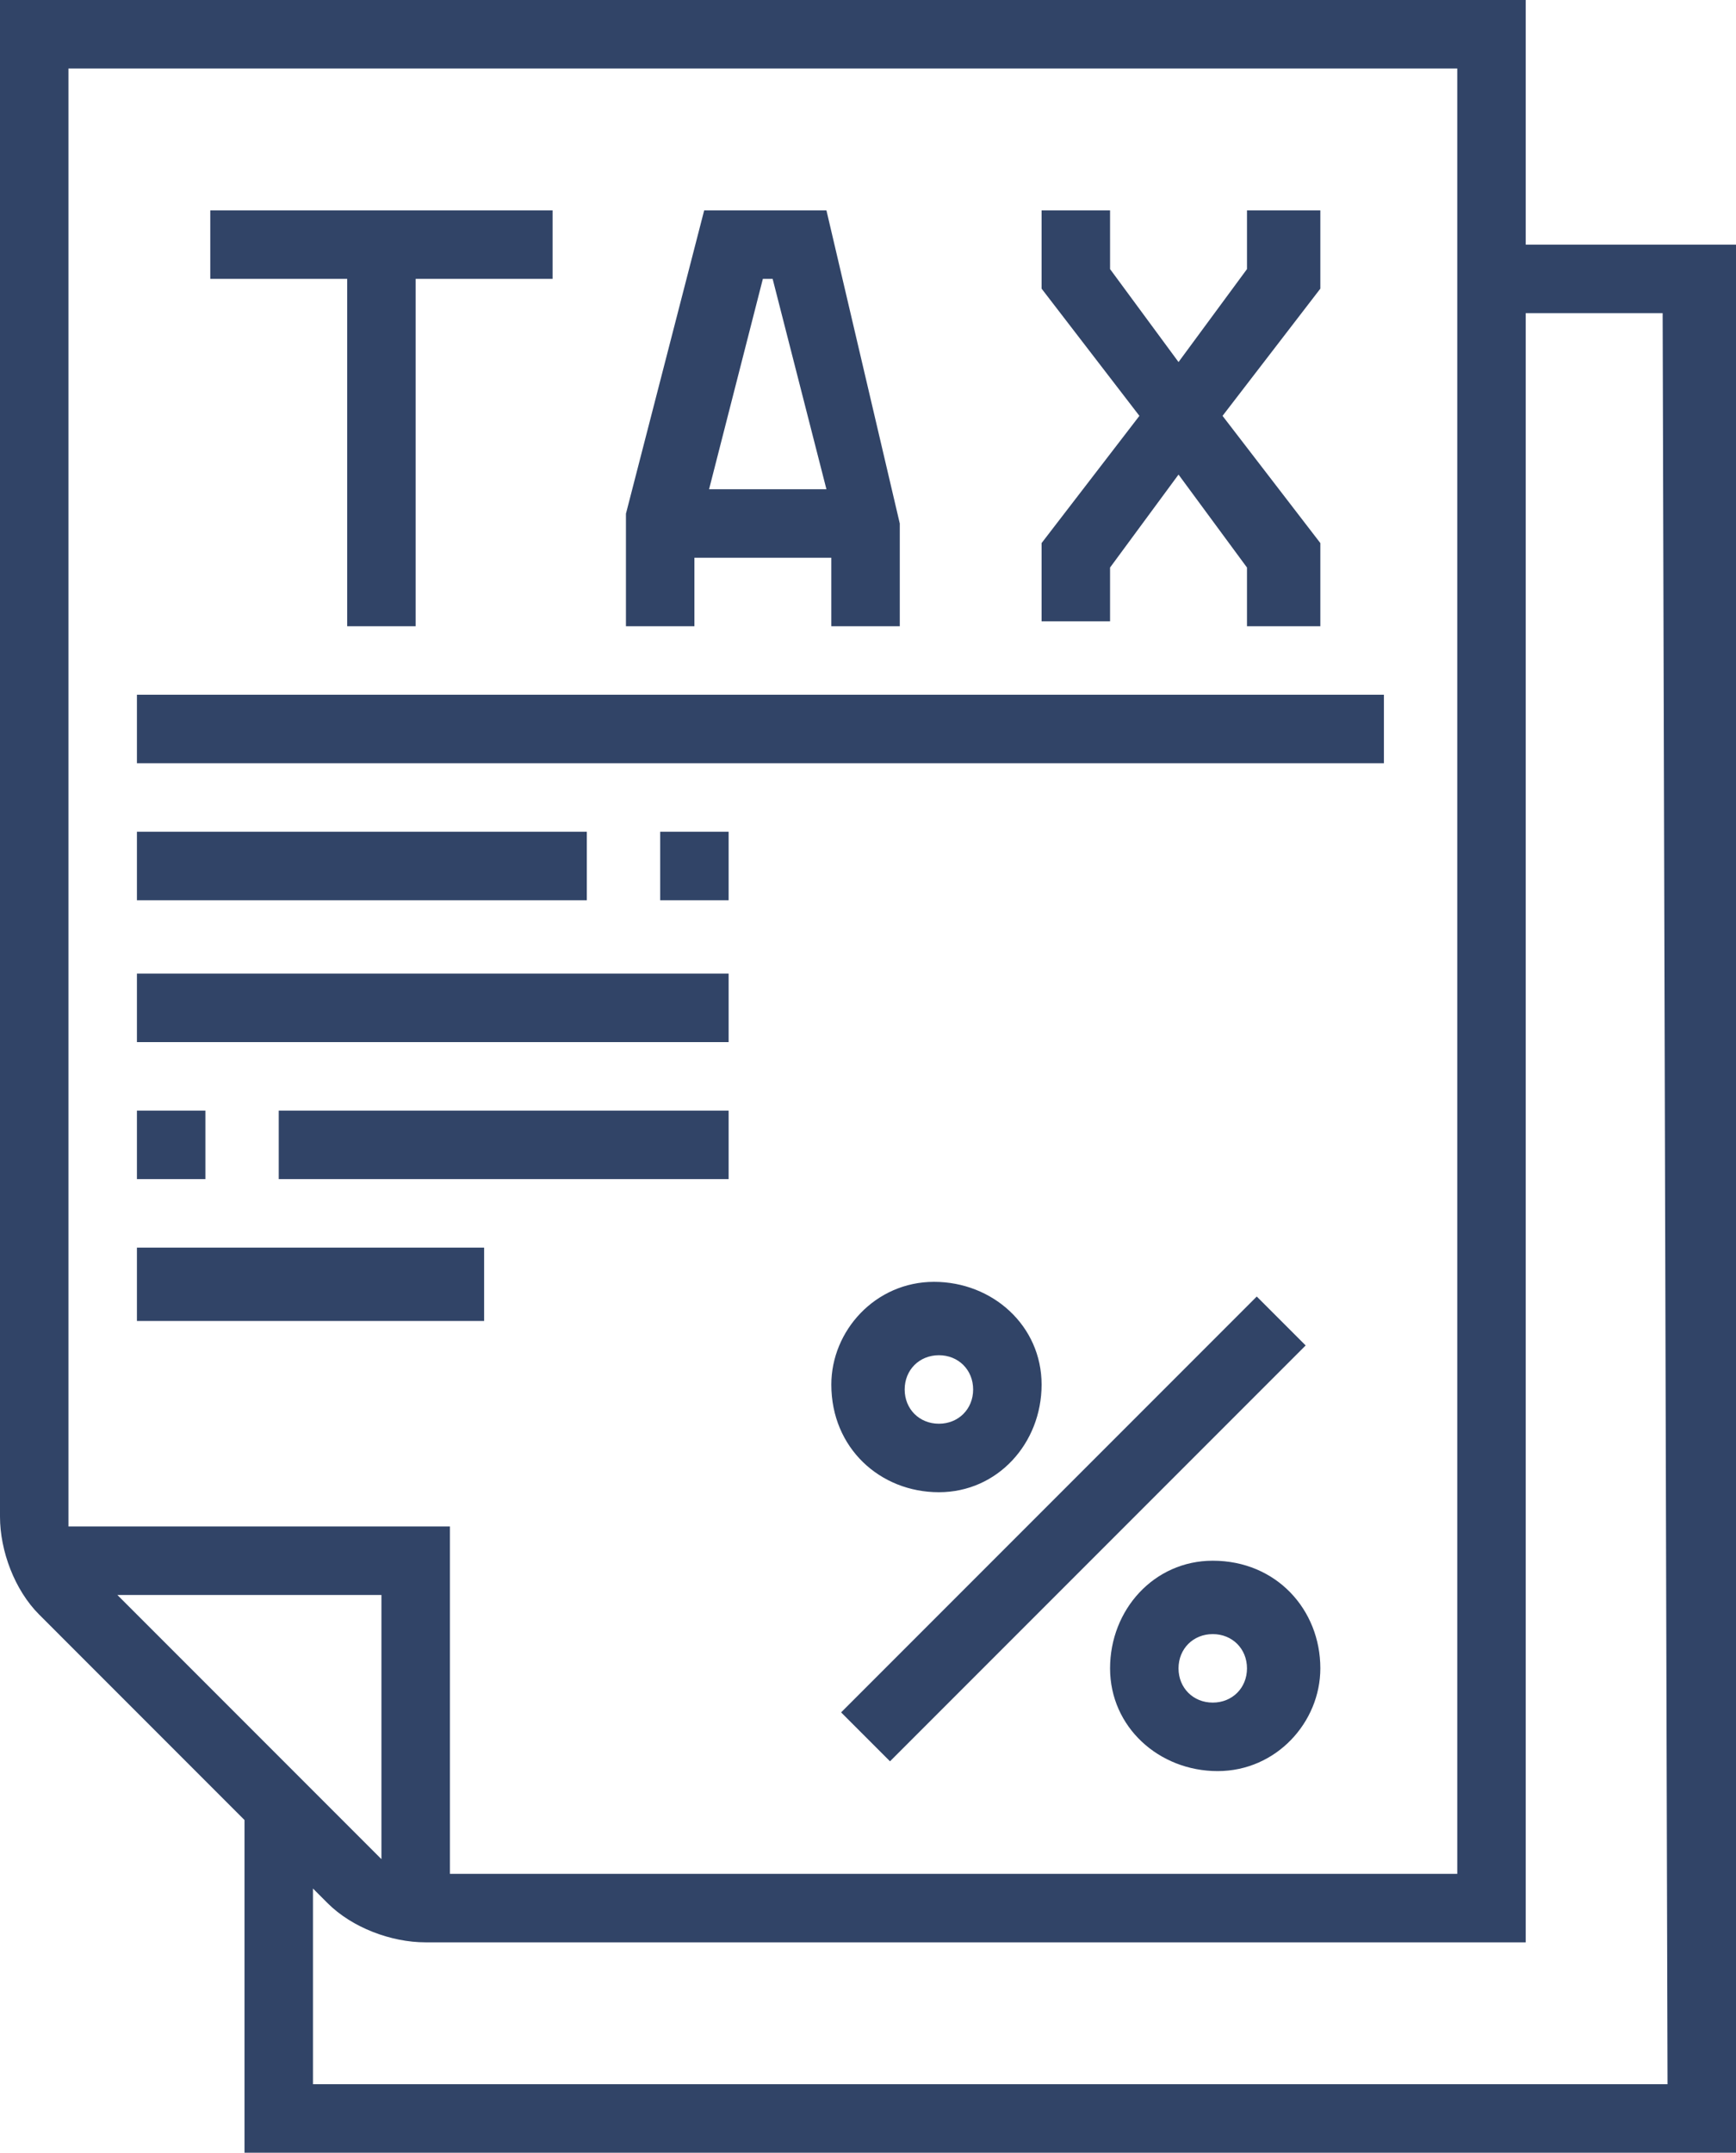
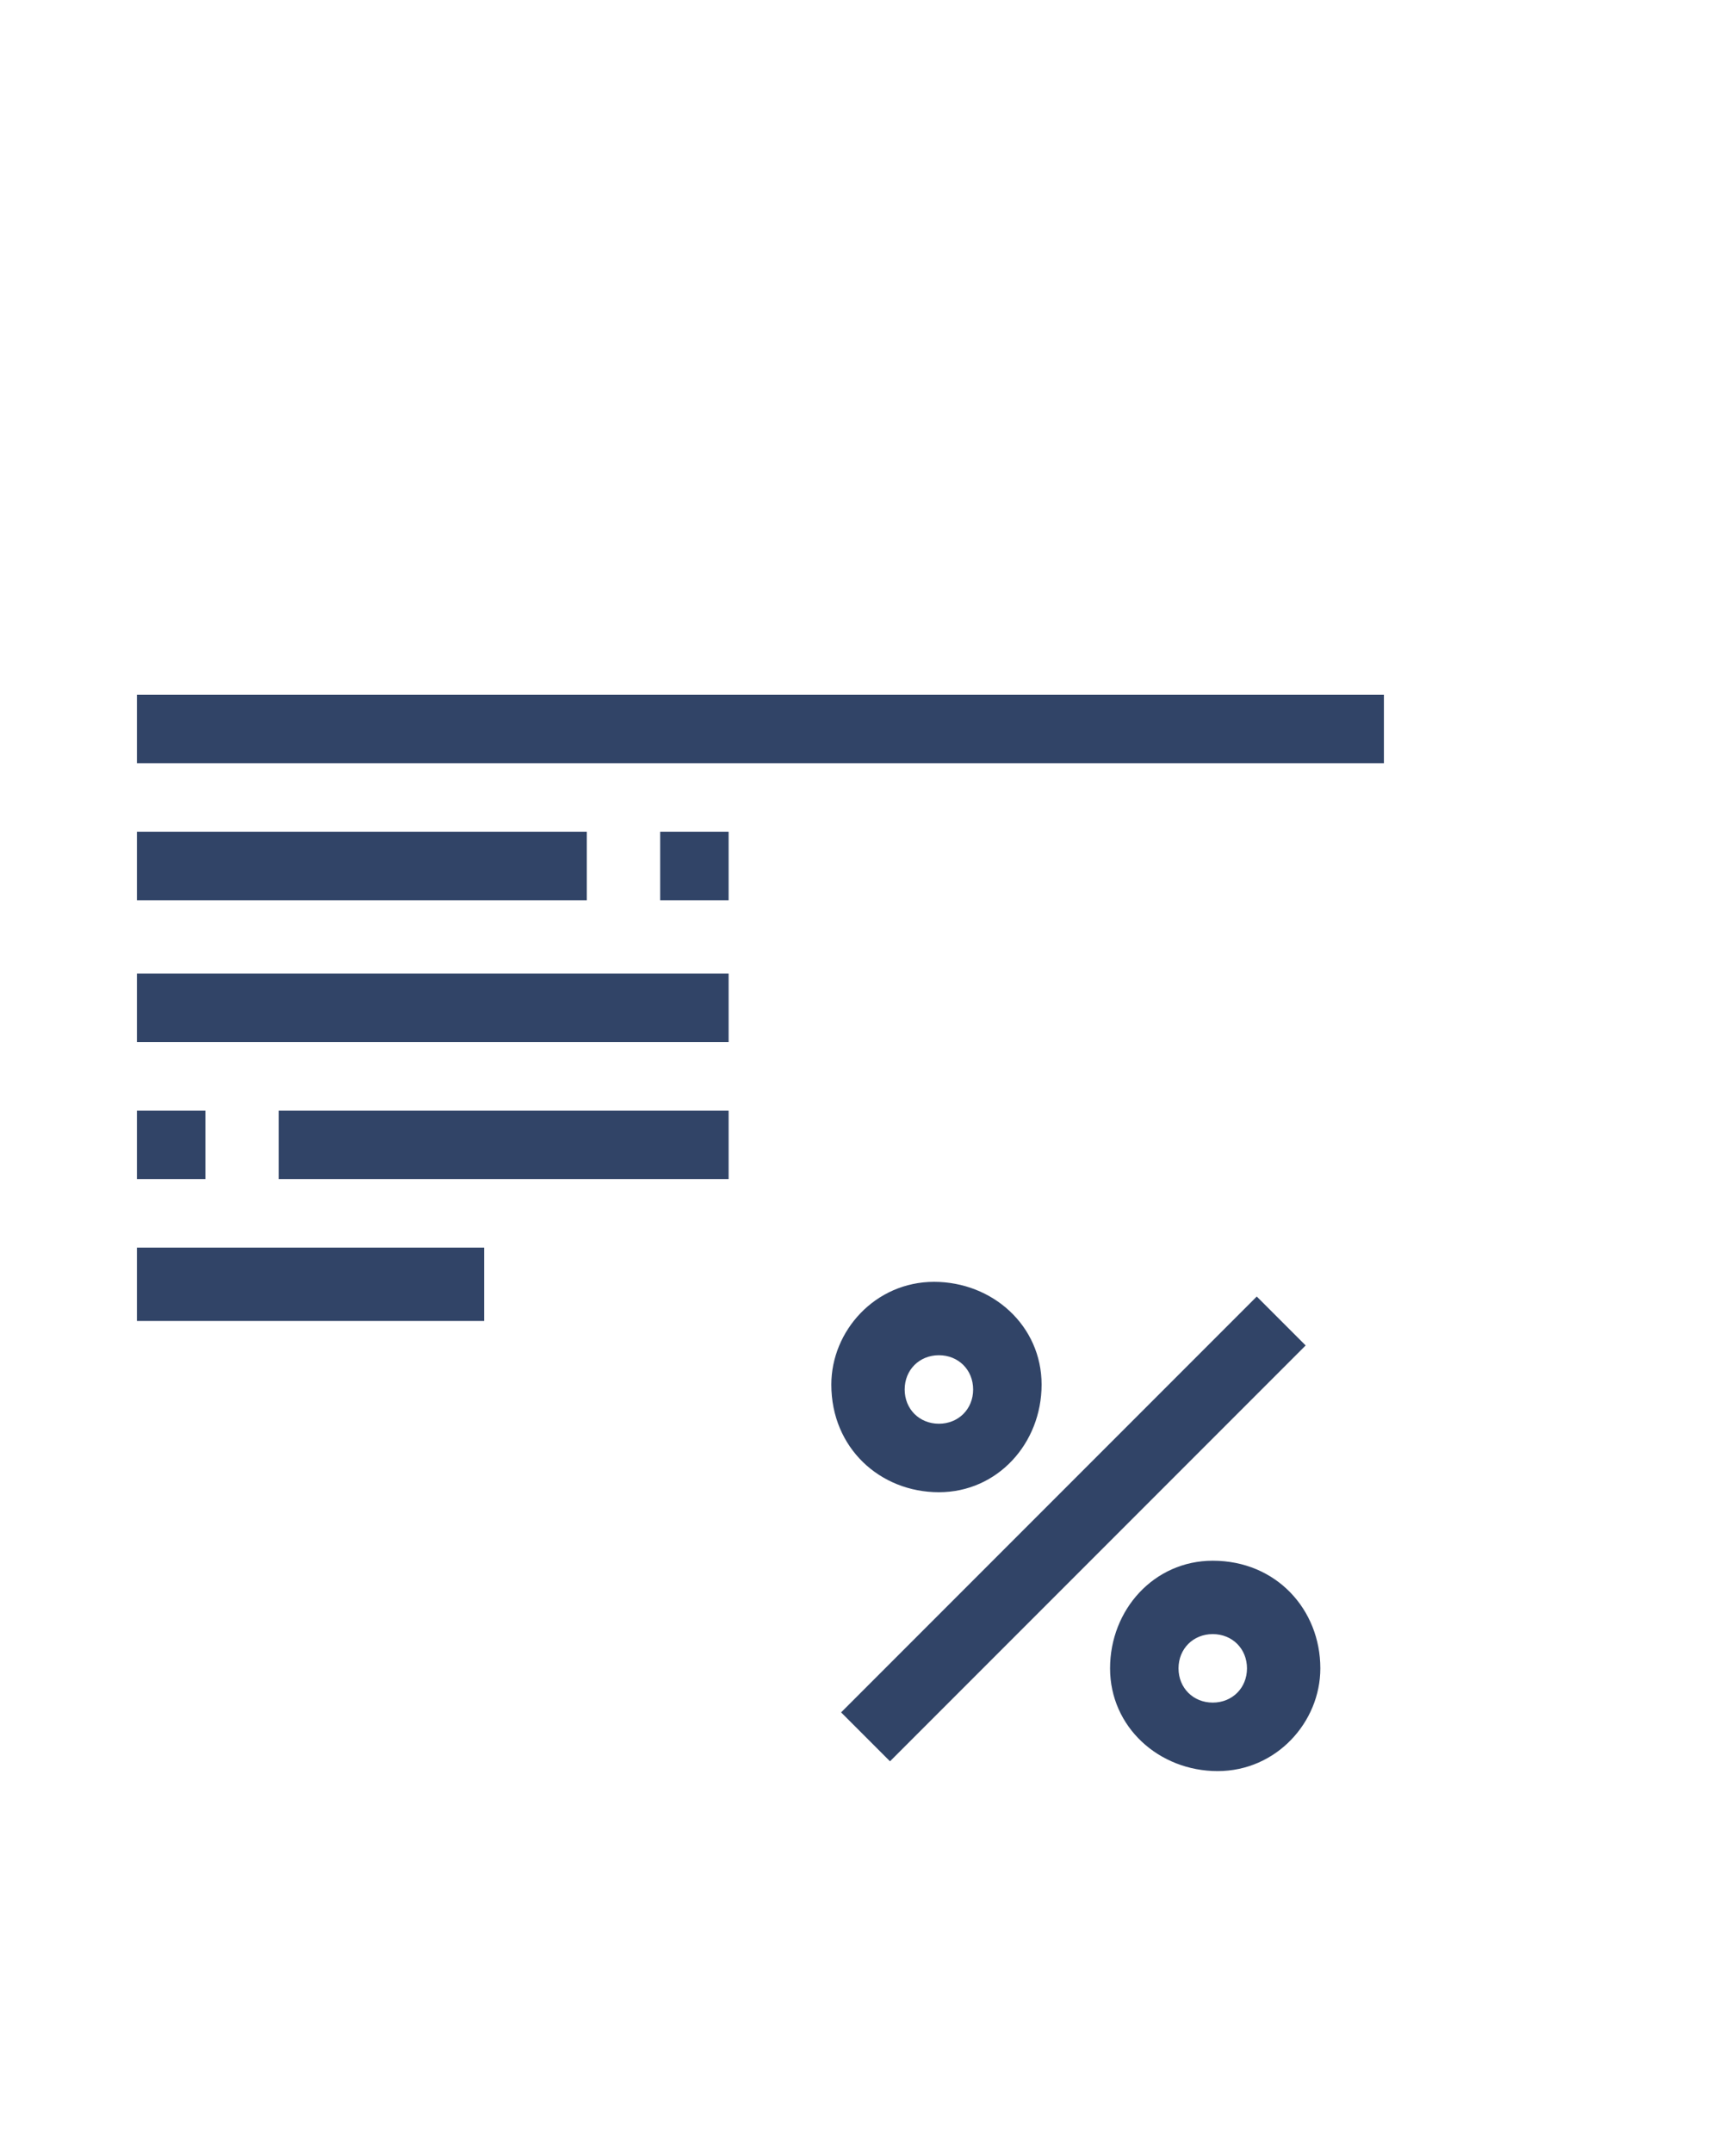
<svg xmlns="http://www.w3.org/2000/svg" id="Layer_1" viewBox="0 0 35.5 44">
  <style>.st0{fill:#314467}</style>
  <g id="Layer_2_1_">
    <g id="Layer_1-2">
      <path class="st0" d="M17.2 35l8.5-8.5 1 1-8.5 8.5-1-1zm2-4.5c1.2 0 2.1-1 2.1-2.2s-1-2.1-2.2-2.1-2.1 1-2.1 2.1c0 1.3 1 2.2 2.2 2.2-.1 0-.1 0 0 0zm0-2.8c.4 0 .7.3.7.7s-.3.7-.7.7-.7-.3-.7-.7c0-.4.3-.7.7-.7zm5.6 4.2c-1.2 0-2.1 1-2.1 2.2s1 2.1 2.2 2.1 2.1-1 2.1-2.1c0-1.2-.9-2.2-2.2-2.2.1 0 .1 0 0 0zm0 2.9c-.4 0-.7-.3-.7-.7s.3-.7.7-.7c.4 0 .7.3.7.7 0 .4-.3.7-.7.7zm-22-20.6h25.5v1.4H2.8v-1.4zm0 2.8H12v1.4H2.8V17zm10.7 0h1.4v1.4h-1.4V17zM2.8 19.9h12.1v1.4H2.8v-1.4zm0 2.8h1.4v1.4H2.8v-1.4zm2.9 0h9.2v1.4H5.7v-1.4zm-2.9 2.8h7.1V27H2.8v-1.5z" />
-       <path class="st0" d="M31.2 5V0H0v31c0 .7.3 1.5.8 2L5 37.2V44h30.5V5h-4.3zM1.4 1.4h28.4v36.9H9.2v-7.1H1.4V1.4zM7.8 38l-5.4-5.4h5.4V38zm26.3 4.6H6.4v-4l.3.3c.5.5 1.3.8 2 .8h22.5V6.4H34l.1 36.2z" />
-       <path class="st0" d="M22.7 11.6l1.4-1.9 1.4 1.9v1.2H27v-1.7l-2-2.6 2-2.6V4.3h-1.5v1.2l-1.4 1.9-1.4-1.9V4.3h-1.4v1.6l2 2.6-2 2.6v1.6h1.4v-1.1zm-8.5-.2H17v1.4h1.4v-2.1l-1.5-6.4h-2.5l-1.6 6.2v2.3h1.4v-1.4zm1.6-5.7l1.1 4.3h-2.4l1.1-4.3h.2zm-8.7 7.1h1.4V5.7h2.8V4.3h-7v1.4h2.8v7.1z" />
    </g>
  </g>
</svg>